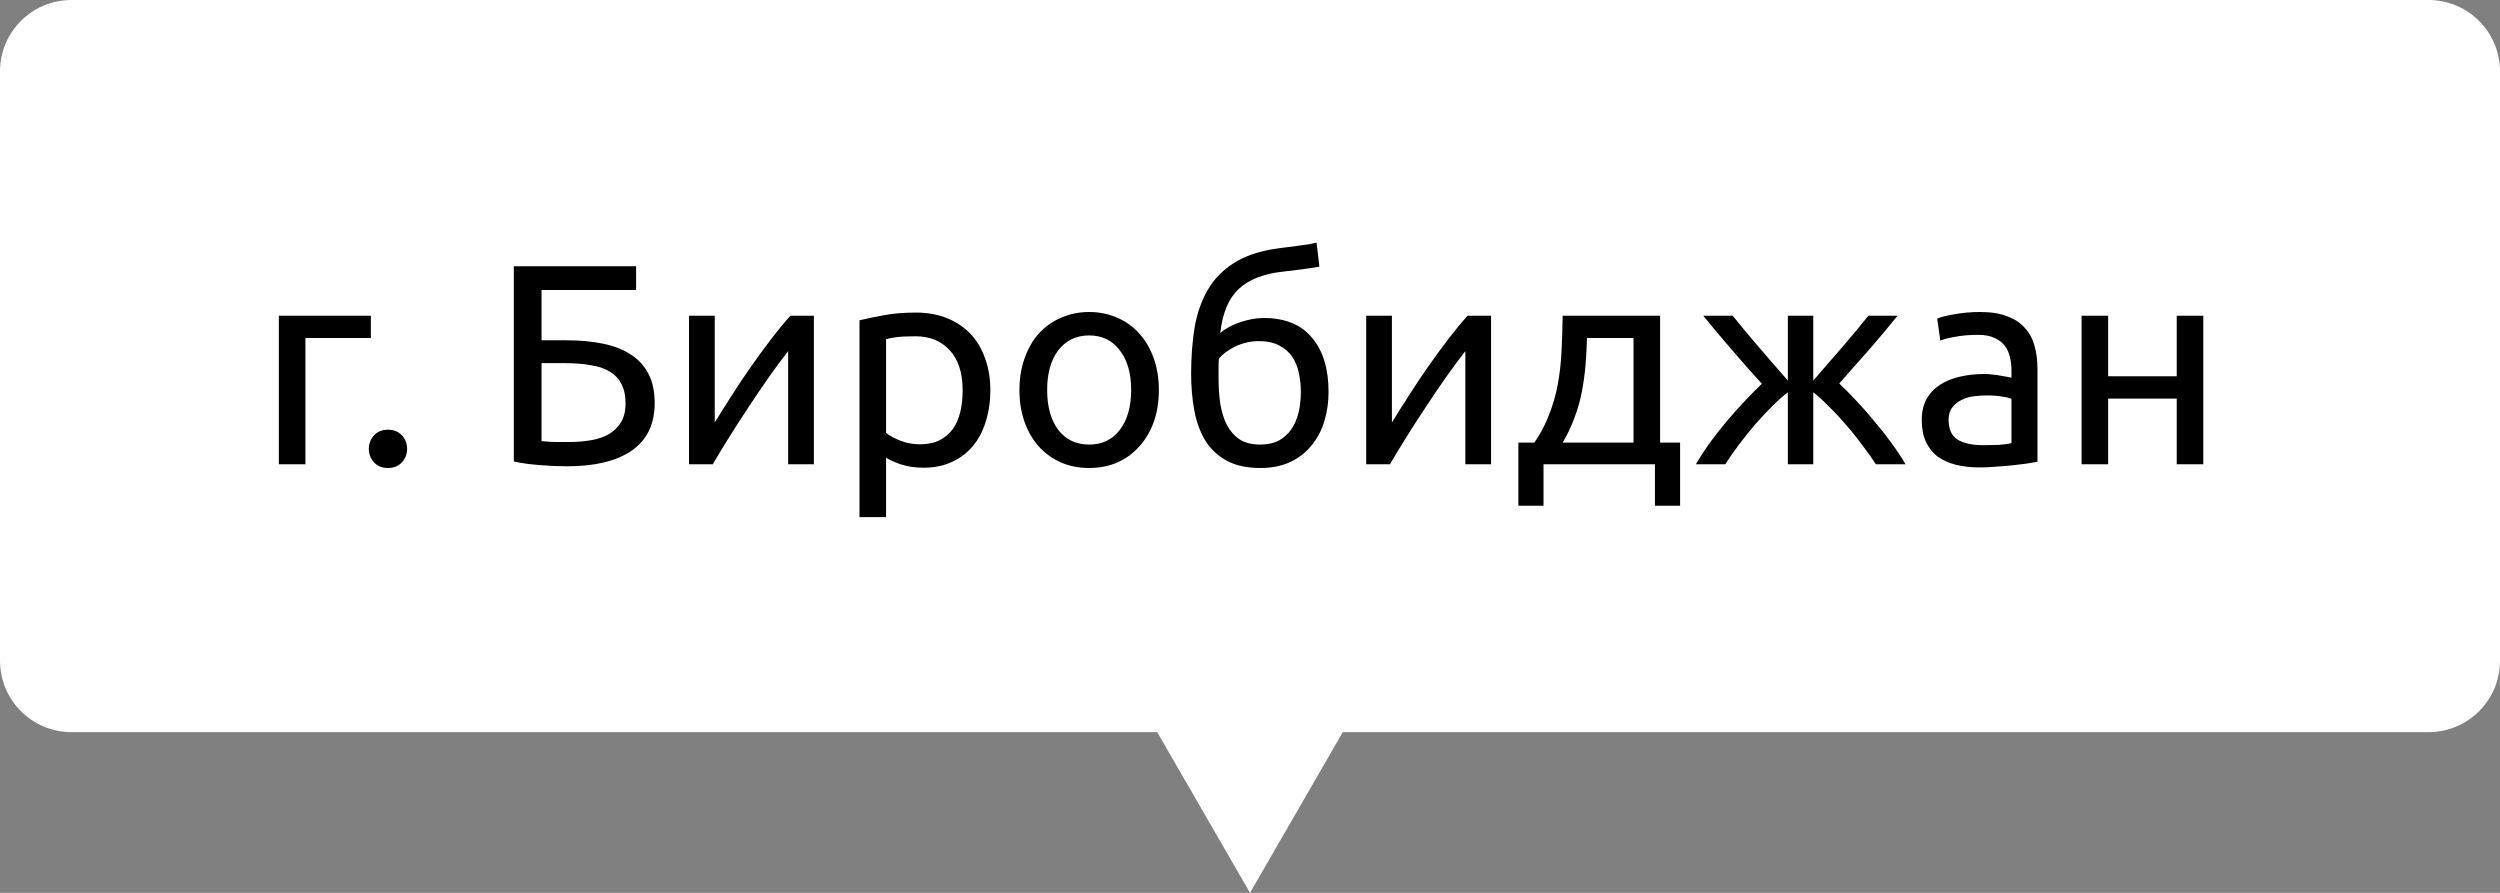
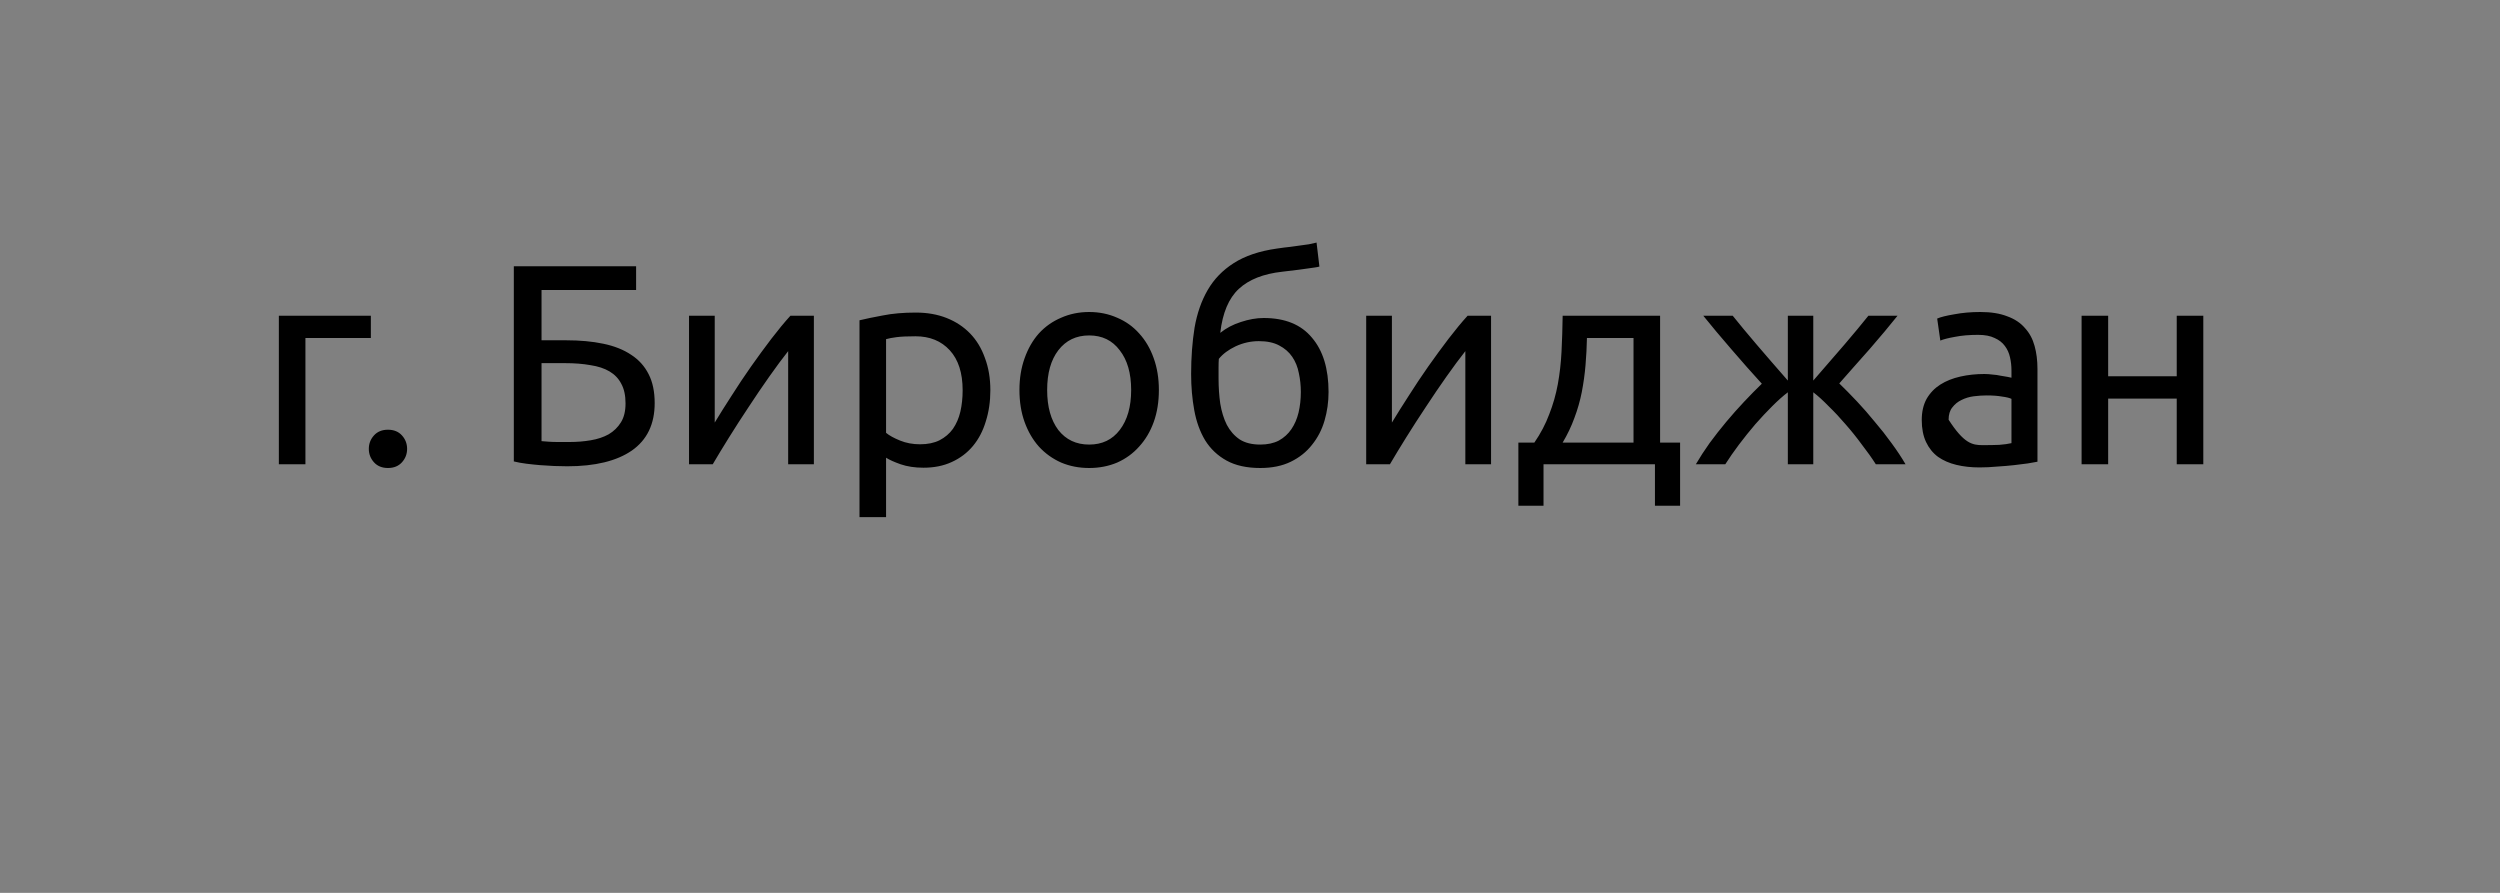
<svg xmlns="http://www.w3.org/2000/svg" width="140" height="50" viewBox="0 0 140 50" fill="none">
  <rect x="0" y="0" width="140" height="50" fill="#808080" stroke="none" />
-   <path fill-rule="evenodd" clip-rule="evenodd" d="M4 0C1.791 0 0 1.791 0 4V37C0 39.209 1.791 41 4 41H64.804L70 50L75.196 41H136C138.209 41 140 39.209 140 37V4C140 1.791 138.209 0 136 0H4Z" fill="white" />
-   <path d="M20.768 18.928H17.104V26H15.616V17.68H20.768V18.928ZM22.798 25.136C22.798 25.424 22.702 25.675 22.51 25.888C22.318 26.101 22.056 26.208 21.726 26.208C21.395 26.208 21.134 26.101 20.942 25.888C20.75 25.675 20.654 25.424 20.654 25.136C20.654 24.848 20.75 24.597 20.942 24.384C21.134 24.171 21.395 24.064 21.726 24.064C22.056 24.064 22.318 24.171 22.51 24.384C22.702 24.597 22.798 24.848 22.798 25.136ZM30.326 16.24V19.056H31.702C32.481 19.056 33.174 19.12 33.782 19.248C34.401 19.376 34.924 19.584 35.35 19.872C35.777 20.149 36.102 20.512 36.326 20.96C36.55 21.397 36.662 21.936 36.662 22.576C36.662 23.749 36.236 24.635 35.382 25.232C34.529 25.819 33.324 26.112 31.766 26.112C31.542 26.112 31.297 26.107 31.03 26.096C30.774 26.085 30.513 26.069 30.246 26.048C29.99 26.027 29.734 26 29.478 25.968C29.222 25.936 28.988 25.893 28.774 25.84V14.912H35.622V16.24H30.326ZM31.894 24.752C32.31 24.752 32.705 24.72 33.078 24.656C33.462 24.592 33.798 24.48 34.086 24.32C34.374 24.149 34.604 23.925 34.774 23.648C34.945 23.371 35.03 23.019 35.03 22.592C35.03 22.144 34.95 21.776 34.79 21.488C34.641 21.2 34.422 20.971 34.134 20.8C33.846 20.629 33.489 20.512 33.062 20.448C32.646 20.373 32.172 20.336 31.638 20.336H30.326V24.704C30.444 24.715 30.582 24.725 30.742 24.736C30.881 24.747 31.046 24.752 31.238 24.752C31.43 24.752 31.649 24.752 31.894 24.752ZM45.577 17.68V26H44.137V19.664C43.817 20.069 43.465 20.544 43.081 21.088C42.697 21.632 42.313 22.197 41.929 22.784C41.545 23.36 41.177 23.931 40.825 24.496C40.473 25.061 40.169 25.563 39.913 26H38.585V17.68H40.025V23.664C40.302 23.205 40.617 22.704 40.969 22.16C41.321 21.605 41.683 21.061 42.057 20.528C42.441 19.984 42.819 19.467 43.193 18.976C43.577 18.475 43.934 18.043 44.265 17.68H45.577ZM53.908 21.856C53.908 20.885 53.668 20.139 53.188 19.616C52.708 19.093 52.068 18.832 51.268 18.832C50.82 18.832 50.468 18.848 50.212 18.88C49.966 18.912 49.769 18.949 49.62 18.992V24.24C49.801 24.389 50.062 24.533 50.404 24.672C50.745 24.811 51.118 24.88 51.524 24.88C51.95 24.88 52.313 24.805 52.612 24.656C52.921 24.496 53.172 24.283 53.364 24.016C53.556 23.739 53.694 23.419 53.78 23.056C53.865 22.683 53.908 22.283 53.908 21.856ZM55.46 21.856C55.46 22.485 55.374 23.067 55.204 23.6C55.044 24.133 54.804 24.592 54.484 24.976C54.164 25.36 53.769 25.659 53.3 25.872C52.841 26.085 52.313 26.192 51.716 26.192C51.236 26.192 50.809 26.128 50.436 26C50.073 25.872 49.801 25.749 49.62 25.632V28.96H48.132V17.936C48.484 17.851 48.921 17.76 49.444 17.664C49.977 17.557 50.59 17.504 51.284 17.504C51.924 17.504 52.5 17.605 53.012 17.808C53.524 18.011 53.961 18.299 54.324 18.672C54.686 19.045 54.964 19.504 55.156 20.048C55.358 20.581 55.46 21.184 55.46 21.856ZM64.897 21.84C64.897 22.501 64.801 23.099 64.609 23.632C64.417 24.165 64.145 24.624 63.793 25.008C63.452 25.392 63.041 25.691 62.561 25.904C62.081 26.107 61.559 26.208 60.993 26.208C60.428 26.208 59.905 26.107 59.425 25.904C58.945 25.691 58.529 25.392 58.177 25.008C57.836 24.624 57.569 24.165 57.377 23.632C57.185 23.099 57.089 22.501 57.089 21.84C57.089 21.189 57.185 20.597 57.377 20.064C57.569 19.52 57.836 19.056 58.177 18.672C58.529 18.288 58.945 17.995 59.425 17.792C59.905 17.579 60.428 17.472 60.993 17.472C61.559 17.472 62.081 17.579 62.561 17.792C63.041 17.995 63.452 18.288 63.793 18.672C64.145 19.056 64.417 19.52 64.609 20.064C64.801 20.597 64.897 21.189 64.897 21.84ZM63.345 21.84C63.345 20.901 63.132 20.16 62.705 19.616C62.289 19.061 61.719 18.784 60.993 18.784C60.268 18.784 59.692 19.061 59.265 19.616C58.849 20.16 58.641 20.901 58.641 21.84C58.641 22.779 58.849 23.525 59.265 24.08C59.692 24.624 60.268 24.896 60.993 24.896C61.719 24.896 62.289 24.624 62.705 24.08C63.132 23.525 63.345 22.779 63.345 21.84ZM68.335 18.64C68.666 18.373 69.05 18.171 69.487 18.032C69.935 17.883 70.362 17.808 70.767 17.808C71.962 17.808 72.863 18.176 73.471 18.912C74.09 19.637 74.399 20.651 74.399 21.952C74.399 22.507 74.324 23.04 74.175 23.552C74.026 24.064 73.791 24.517 73.471 24.912C73.162 25.307 72.767 25.621 72.287 25.856C71.807 26.091 71.236 26.208 70.575 26.208C69.818 26.208 69.188 26.069 68.687 25.792C68.186 25.515 67.786 25.136 67.487 24.656C67.199 24.176 66.996 23.616 66.879 22.976C66.762 22.336 66.703 21.659 66.703 20.944C66.703 20.016 66.767 19.152 66.895 18.352C67.034 17.552 67.279 16.848 67.631 16.24C67.983 15.632 68.468 15.131 69.087 14.736C69.716 14.331 70.522 14.059 71.503 13.92C71.791 13.877 72.042 13.845 72.255 13.824C72.479 13.792 72.671 13.765 72.831 13.744C73.002 13.723 73.156 13.701 73.295 13.68C73.434 13.648 73.578 13.616 73.727 13.584L73.887 14.928C73.812 14.949 73.732 14.965 73.647 14.976C73.572 14.987 73.46 15.003 73.311 15.024C73.172 15.045 72.98 15.072 72.735 15.104C72.5 15.136 72.191 15.173 71.807 15.216C70.751 15.333 69.94 15.653 69.375 16.176C68.81 16.699 68.463 17.52 68.335 18.64ZM68.239 21.184C68.239 21.685 68.271 22.16 68.335 22.608C68.41 23.056 68.532 23.451 68.703 23.792C68.884 24.133 69.124 24.405 69.423 24.608C69.722 24.8 70.106 24.896 70.575 24.896C70.98 24.896 71.327 24.821 71.615 24.672C71.903 24.512 72.138 24.299 72.319 24.032C72.5 23.765 72.634 23.456 72.719 23.104C72.804 22.741 72.847 22.357 72.847 21.952C72.847 21.589 72.81 21.237 72.735 20.896C72.671 20.555 72.548 20.251 72.367 19.984C72.186 19.717 71.94 19.504 71.631 19.344C71.332 19.184 70.954 19.104 70.495 19.104C70.047 19.104 69.615 19.2 69.199 19.392C68.794 19.584 68.479 19.819 68.255 20.096C68.244 20.213 68.239 20.379 68.239 20.592C68.239 20.805 68.239 21.003 68.239 21.184ZM83.499 17.68V26H82.059V19.664C81.739 20.069 81.387 20.544 81.003 21.088C80.619 21.632 80.235 22.197 79.851 22.784C79.467 23.36 79.099 23.931 78.747 24.496C78.395 25.061 78.091 25.563 77.835 26H76.507V17.68H77.947V23.664C78.224 23.205 78.539 22.704 78.891 22.16C79.243 21.605 79.605 21.061 79.979 20.528C80.363 19.984 80.741 19.467 81.115 18.976C81.499 18.475 81.856 18.043 82.187 17.68H83.499ZM85.029 24.784H85.925C86.277 24.272 86.555 23.744 86.757 23.2C86.971 22.656 87.131 22.096 87.237 21.52C87.344 20.933 87.413 20.325 87.445 19.696C87.477 19.056 87.499 18.384 87.509 17.68H92.965V24.784H94.085V28.32H92.677V26H86.437V28.32H85.029V24.784ZM91.477 24.784V18.928H88.869C88.859 19.429 88.832 19.936 88.789 20.448C88.747 20.949 88.677 21.451 88.581 21.952C88.485 22.443 88.347 22.928 88.165 23.408C87.995 23.877 87.776 24.336 87.509 24.784H91.477ZM106.263 17.68C106.049 17.947 105.809 18.24 105.543 18.56C105.276 18.869 104.999 19.195 104.711 19.536C104.423 19.867 104.129 20.197 103.831 20.528C103.543 20.859 103.265 21.173 102.999 21.472C103.319 21.781 103.649 22.117 103.991 22.48C104.332 22.843 104.663 23.221 104.983 23.616C105.313 24 105.628 24.4 105.927 24.816C106.225 25.221 106.487 25.616 106.711 26H105.047C104.823 25.648 104.561 25.28 104.263 24.896C103.975 24.501 103.671 24.123 103.351 23.76C103.041 23.397 102.727 23.061 102.407 22.752C102.097 22.432 101.809 22.171 101.543 21.968V26H100.119V21.968C99.852 22.171 99.559 22.432 99.239 22.752C98.929 23.061 98.615 23.397 98.295 23.76C97.985 24.123 97.681 24.501 97.383 24.896C97.095 25.28 96.839 25.648 96.615 26H94.967C95.191 25.616 95.447 25.221 95.735 24.816C96.033 24.411 96.343 24.016 96.663 23.632C96.993 23.237 97.329 22.859 97.671 22.496C98.012 22.133 98.343 21.797 98.663 21.488C98.396 21.189 98.113 20.875 97.815 20.544C97.527 20.213 97.239 19.883 96.951 19.552C96.663 19.211 96.385 18.885 96.119 18.576C95.852 18.256 95.607 17.957 95.383 17.68H97.031C97.415 18.16 97.857 18.693 98.359 19.28C98.86 19.867 99.447 20.544 100.119 21.312V17.68H101.543V21.312C102.215 20.544 102.801 19.867 103.303 19.28C103.804 18.693 104.247 18.16 104.631 17.68H106.263ZM111.026 24.928C111.378 24.928 111.687 24.923 111.954 24.912C112.231 24.891 112.46 24.859 112.642 24.816V22.336C112.535 22.283 112.359 22.24 112.114 22.208C111.879 22.165 111.591 22.144 111.25 22.144C111.026 22.144 110.786 22.16 110.53 22.192C110.284 22.224 110.055 22.293 109.842 22.4C109.639 22.496 109.468 22.635 109.33 22.816C109.191 22.987 109.122 23.216 109.122 23.504C109.122 24.037 109.292 24.411 109.634 24.624C109.975 24.827 110.439 24.928 111.026 24.928ZM110.898 17.472C111.495 17.472 111.996 17.552 112.402 17.712C112.818 17.861 113.148 18.08 113.394 18.368C113.65 18.645 113.831 18.981 113.938 19.376C114.044 19.76 114.098 20.187 114.098 20.656V25.856C113.97 25.877 113.788 25.909 113.554 25.952C113.33 25.984 113.074 26.016 112.786 26.048C112.498 26.08 112.183 26.107 111.842 26.128C111.511 26.16 111.18 26.176 110.85 26.176C110.38 26.176 109.948 26.128 109.554 26.032C109.159 25.936 108.818 25.787 108.53 25.584C108.242 25.371 108.018 25.093 107.858 24.752C107.698 24.411 107.618 24 107.618 23.52C107.618 23.061 107.708 22.667 107.89 22.336C108.082 22.005 108.338 21.739 108.658 21.536C108.978 21.333 109.351 21.184 109.778 21.088C110.204 20.992 110.652 20.944 111.122 20.944C111.271 20.944 111.426 20.955 111.586 20.976C111.746 20.987 111.895 21.008 112.034 21.04C112.183 21.061 112.311 21.083 112.418 21.104C112.524 21.125 112.599 21.141 112.642 21.152V20.736C112.642 20.491 112.615 20.251 112.562 20.016C112.508 19.771 112.412 19.557 112.274 19.376C112.135 19.184 111.943 19.035 111.698 18.928C111.463 18.811 111.154 18.752 110.77 18.752C110.279 18.752 109.847 18.789 109.474 18.864C109.111 18.928 108.839 18.997 108.658 19.072L108.482 17.84C108.674 17.755 108.994 17.675 109.442 17.6C109.89 17.515 110.375 17.472 110.898 17.472ZM123.385 26H121.897V22.32H118.057V26H116.569V17.68H118.057V21.072H121.897V17.68H123.385V26Z" fill="black" />
+   <path d="M20.768 18.928H17.104V26H15.616V17.68H20.768V18.928ZM22.798 25.136C22.798 25.424 22.702 25.675 22.51 25.888C22.318 26.101 22.056 26.208 21.726 26.208C21.395 26.208 21.134 26.101 20.942 25.888C20.75 25.675 20.654 25.424 20.654 25.136C20.654 24.848 20.75 24.597 20.942 24.384C21.134 24.171 21.395 24.064 21.726 24.064C22.056 24.064 22.318 24.171 22.51 24.384C22.702 24.597 22.798 24.848 22.798 25.136ZM30.326 16.24V19.056H31.702C32.481 19.056 33.174 19.12 33.782 19.248C34.401 19.376 34.924 19.584 35.35 19.872C35.777 20.149 36.102 20.512 36.326 20.96C36.55 21.397 36.662 21.936 36.662 22.576C36.662 23.749 36.236 24.635 35.382 25.232C34.529 25.819 33.324 26.112 31.766 26.112C31.542 26.112 31.297 26.107 31.03 26.096C30.774 26.085 30.513 26.069 30.246 26.048C29.99 26.027 29.734 26 29.478 25.968C29.222 25.936 28.988 25.893 28.774 25.84V14.912H35.622V16.24H30.326ZM31.894 24.752C32.31 24.752 32.705 24.72 33.078 24.656C33.462 24.592 33.798 24.48 34.086 24.32C34.374 24.149 34.604 23.925 34.774 23.648C34.945 23.371 35.03 23.019 35.03 22.592C35.03 22.144 34.95 21.776 34.79 21.488C34.641 21.2 34.422 20.971 34.134 20.8C33.846 20.629 33.489 20.512 33.062 20.448C32.646 20.373 32.172 20.336 31.638 20.336H30.326V24.704C30.444 24.715 30.582 24.725 30.742 24.736C30.881 24.747 31.046 24.752 31.238 24.752C31.43 24.752 31.649 24.752 31.894 24.752ZM45.577 17.68V26H44.137V19.664C43.817 20.069 43.465 20.544 43.081 21.088C42.697 21.632 42.313 22.197 41.929 22.784C41.545 23.36 41.177 23.931 40.825 24.496C40.473 25.061 40.169 25.563 39.913 26H38.585V17.68H40.025V23.664C40.302 23.205 40.617 22.704 40.969 22.16C41.321 21.605 41.683 21.061 42.057 20.528C42.441 19.984 42.819 19.467 43.193 18.976C43.577 18.475 43.934 18.043 44.265 17.68H45.577ZM53.908 21.856C53.908 20.885 53.668 20.139 53.188 19.616C52.708 19.093 52.068 18.832 51.268 18.832C50.82 18.832 50.468 18.848 50.212 18.88C49.966 18.912 49.769 18.949 49.62 18.992V24.24C49.801 24.389 50.062 24.533 50.404 24.672C50.745 24.811 51.118 24.88 51.524 24.88C51.95 24.88 52.313 24.805 52.612 24.656C52.921 24.496 53.172 24.283 53.364 24.016C53.556 23.739 53.694 23.419 53.78 23.056C53.865 22.683 53.908 22.283 53.908 21.856ZM55.46 21.856C55.46 22.485 55.374 23.067 55.204 23.6C55.044 24.133 54.804 24.592 54.484 24.976C54.164 25.36 53.769 25.659 53.3 25.872C52.841 26.085 52.313 26.192 51.716 26.192C51.236 26.192 50.809 26.128 50.436 26C50.073 25.872 49.801 25.749 49.62 25.632V28.96H48.132V17.936C48.484 17.851 48.921 17.76 49.444 17.664C49.977 17.557 50.59 17.504 51.284 17.504C51.924 17.504 52.5 17.605 53.012 17.808C53.524 18.011 53.961 18.299 54.324 18.672C54.686 19.045 54.964 19.504 55.156 20.048C55.358 20.581 55.46 21.184 55.46 21.856ZM64.897 21.84C64.897 22.501 64.801 23.099 64.609 23.632C64.417 24.165 64.145 24.624 63.793 25.008C63.452 25.392 63.041 25.691 62.561 25.904C62.081 26.107 61.559 26.208 60.993 26.208C60.428 26.208 59.905 26.107 59.425 25.904C58.945 25.691 58.529 25.392 58.177 25.008C57.836 24.624 57.569 24.165 57.377 23.632C57.185 23.099 57.089 22.501 57.089 21.84C57.089 21.189 57.185 20.597 57.377 20.064C57.569 19.52 57.836 19.056 58.177 18.672C58.529 18.288 58.945 17.995 59.425 17.792C59.905 17.579 60.428 17.472 60.993 17.472C61.559 17.472 62.081 17.579 62.561 17.792C63.041 17.995 63.452 18.288 63.793 18.672C64.145 19.056 64.417 19.52 64.609 20.064C64.801 20.597 64.897 21.189 64.897 21.84ZM63.345 21.84C63.345 20.901 63.132 20.16 62.705 19.616C62.289 19.061 61.719 18.784 60.993 18.784C60.268 18.784 59.692 19.061 59.265 19.616C58.849 20.16 58.641 20.901 58.641 21.84C58.641 22.779 58.849 23.525 59.265 24.08C59.692 24.624 60.268 24.896 60.993 24.896C61.719 24.896 62.289 24.624 62.705 24.08C63.132 23.525 63.345 22.779 63.345 21.84ZM68.335 18.64C68.666 18.373 69.05 18.171 69.487 18.032C69.935 17.883 70.362 17.808 70.767 17.808C71.962 17.808 72.863 18.176 73.471 18.912C74.09 19.637 74.399 20.651 74.399 21.952C74.399 22.507 74.324 23.04 74.175 23.552C74.026 24.064 73.791 24.517 73.471 24.912C73.162 25.307 72.767 25.621 72.287 25.856C71.807 26.091 71.236 26.208 70.575 26.208C69.818 26.208 69.188 26.069 68.687 25.792C68.186 25.515 67.786 25.136 67.487 24.656C67.199 24.176 66.996 23.616 66.879 22.976C66.762 22.336 66.703 21.659 66.703 20.944C66.703 20.016 66.767 19.152 66.895 18.352C67.034 17.552 67.279 16.848 67.631 16.24C67.983 15.632 68.468 15.131 69.087 14.736C69.716 14.331 70.522 14.059 71.503 13.92C71.791 13.877 72.042 13.845 72.255 13.824C72.479 13.792 72.671 13.765 72.831 13.744C73.002 13.723 73.156 13.701 73.295 13.68C73.434 13.648 73.578 13.616 73.727 13.584L73.887 14.928C73.812 14.949 73.732 14.965 73.647 14.976C73.572 14.987 73.46 15.003 73.311 15.024C73.172 15.045 72.98 15.072 72.735 15.104C72.5 15.136 72.191 15.173 71.807 15.216C70.751 15.333 69.94 15.653 69.375 16.176C68.81 16.699 68.463 17.52 68.335 18.64ZM68.239 21.184C68.239 21.685 68.271 22.16 68.335 22.608C68.41 23.056 68.532 23.451 68.703 23.792C68.884 24.133 69.124 24.405 69.423 24.608C69.722 24.8 70.106 24.896 70.575 24.896C70.98 24.896 71.327 24.821 71.615 24.672C71.903 24.512 72.138 24.299 72.319 24.032C72.5 23.765 72.634 23.456 72.719 23.104C72.804 22.741 72.847 22.357 72.847 21.952C72.847 21.589 72.81 21.237 72.735 20.896C72.671 20.555 72.548 20.251 72.367 19.984C72.186 19.717 71.94 19.504 71.631 19.344C71.332 19.184 70.954 19.104 70.495 19.104C70.047 19.104 69.615 19.2 69.199 19.392C68.794 19.584 68.479 19.819 68.255 20.096C68.244 20.213 68.239 20.379 68.239 20.592C68.239 20.805 68.239 21.003 68.239 21.184ZM83.499 17.68V26H82.059V19.664C81.739 20.069 81.387 20.544 81.003 21.088C80.619 21.632 80.235 22.197 79.851 22.784C79.467 23.36 79.099 23.931 78.747 24.496C78.395 25.061 78.091 25.563 77.835 26H76.507V17.68H77.947V23.664C78.224 23.205 78.539 22.704 78.891 22.16C79.243 21.605 79.605 21.061 79.979 20.528C80.363 19.984 80.741 19.467 81.115 18.976C81.499 18.475 81.856 18.043 82.187 17.68H83.499ZM85.029 24.784H85.925C86.277 24.272 86.555 23.744 86.757 23.2C86.971 22.656 87.131 22.096 87.237 21.52C87.344 20.933 87.413 20.325 87.445 19.696C87.477 19.056 87.499 18.384 87.509 17.68H92.965V24.784H94.085V28.32H92.677V26H86.437V28.32H85.029V24.784ZM91.477 24.784V18.928H88.869C88.859 19.429 88.832 19.936 88.789 20.448C88.747 20.949 88.677 21.451 88.581 21.952C88.485 22.443 88.347 22.928 88.165 23.408C87.995 23.877 87.776 24.336 87.509 24.784H91.477ZM106.263 17.68C106.049 17.947 105.809 18.24 105.543 18.56C105.276 18.869 104.999 19.195 104.711 19.536C104.423 19.867 104.129 20.197 103.831 20.528C103.543 20.859 103.265 21.173 102.999 21.472C103.319 21.781 103.649 22.117 103.991 22.48C104.332 22.843 104.663 23.221 104.983 23.616C105.313 24 105.628 24.4 105.927 24.816C106.225 25.221 106.487 25.616 106.711 26H105.047C104.823 25.648 104.561 25.28 104.263 24.896C103.975 24.501 103.671 24.123 103.351 23.76C103.041 23.397 102.727 23.061 102.407 22.752C102.097 22.432 101.809 22.171 101.543 21.968V26H100.119V21.968C99.852 22.171 99.559 22.432 99.239 22.752C98.929 23.061 98.615 23.397 98.295 23.76C97.985 24.123 97.681 24.501 97.383 24.896C97.095 25.28 96.839 25.648 96.615 26H94.967C95.191 25.616 95.447 25.221 95.735 24.816C96.033 24.411 96.343 24.016 96.663 23.632C96.993 23.237 97.329 22.859 97.671 22.496C98.012 22.133 98.343 21.797 98.663 21.488C98.396 21.189 98.113 20.875 97.815 20.544C97.527 20.213 97.239 19.883 96.951 19.552C96.663 19.211 96.385 18.885 96.119 18.576C95.852 18.256 95.607 17.957 95.383 17.68H97.031C97.415 18.16 97.857 18.693 98.359 19.28C98.86 19.867 99.447 20.544 100.119 21.312V17.68H101.543V21.312C102.215 20.544 102.801 19.867 103.303 19.28C103.804 18.693 104.247 18.16 104.631 17.68H106.263ZM111.026 24.928C111.378 24.928 111.687 24.923 111.954 24.912C112.231 24.891 112.46 24.859 112.642 24.816V22.336C112.535 22.283 112.359 22.24 112.114 22.208C111.879 22.165 111.591 22.144 111.25 22.144C111.026 22.144 110.786 22.16 110.53 22.192C110.284 22.224 110.055 22.293 109.842 22.4C109.639 22.496 109.468 22.635 109.33 22.816C109.191 22.987 109.122 23.216 109.122 23.504C109.975 24.827 110.439 24.928 111.026 24.928ZM110.898 17.472C111.495 17.472 111.996 17.552 112.402 17.712C112.818 17.861 113.148 18.08 113.394 18.368C113.65 18.645 113.831 18.981 113.938 19.376C114.044 19.76 114.098 20.187 114.098 20.656V25.856C113.97 25.877 113.788 25.909 113.554 25.952C113.33 25.984 113.074 26.016 112.786 26.048C112.498 26.08 112.183 26.107 111.842 26.128C111.511 26.16 111.18 26.176 110.85 26.176C110.38 26.176 109.948 26.128 109.554 26.032C109.159 25.936 108.818 25.787 108.53 25.584C108.242 25.371 108.018 25.093 107.858 24.752C107.698 24.411 107.618 24 107.618 23.52C107.618 23.061 107.708 22.667 107.89 22.336C108.082 22.005 108.338 21.739 108.658 21.536C108.978 21.333 109.351 21.184 109.778 21.088C110.204 20.992 110.652 20.944 111.122 20.944C111.271 20.944 111.426 20.955 111.586 20.976C111.746 20.987 111.895 21.008 112.034 21.04C112.183 21.061 112.311 21.083 112.418 21.104C112.524 21.125 112.599 21.141 112.642 21.152V20.736C112.642 20.491 112.615 20.251 112.562 20.016C112.508 19.771 112.412 19.557 112.274 19.376C112.135 19.184 111.943 19.035 111.698 18.928C111.463 18.811 111.154 18.752 110.77 18.752C110.279 18.752 109.847 18.789 109.474 18.864C109.111 18.928 108.839 18.997 108.658 19.072L108.482 17.84C108.674 17.755 108.994 17.675 109.442 17.6C109.89 17.515 110.375 17.472 110.898 17.472ZM123.385 26H121.897V22.32H118.057V26H116.569V17.68H118.057V21.072H121.897V17.68H123.385V26Z" fill="black" />
</svg>